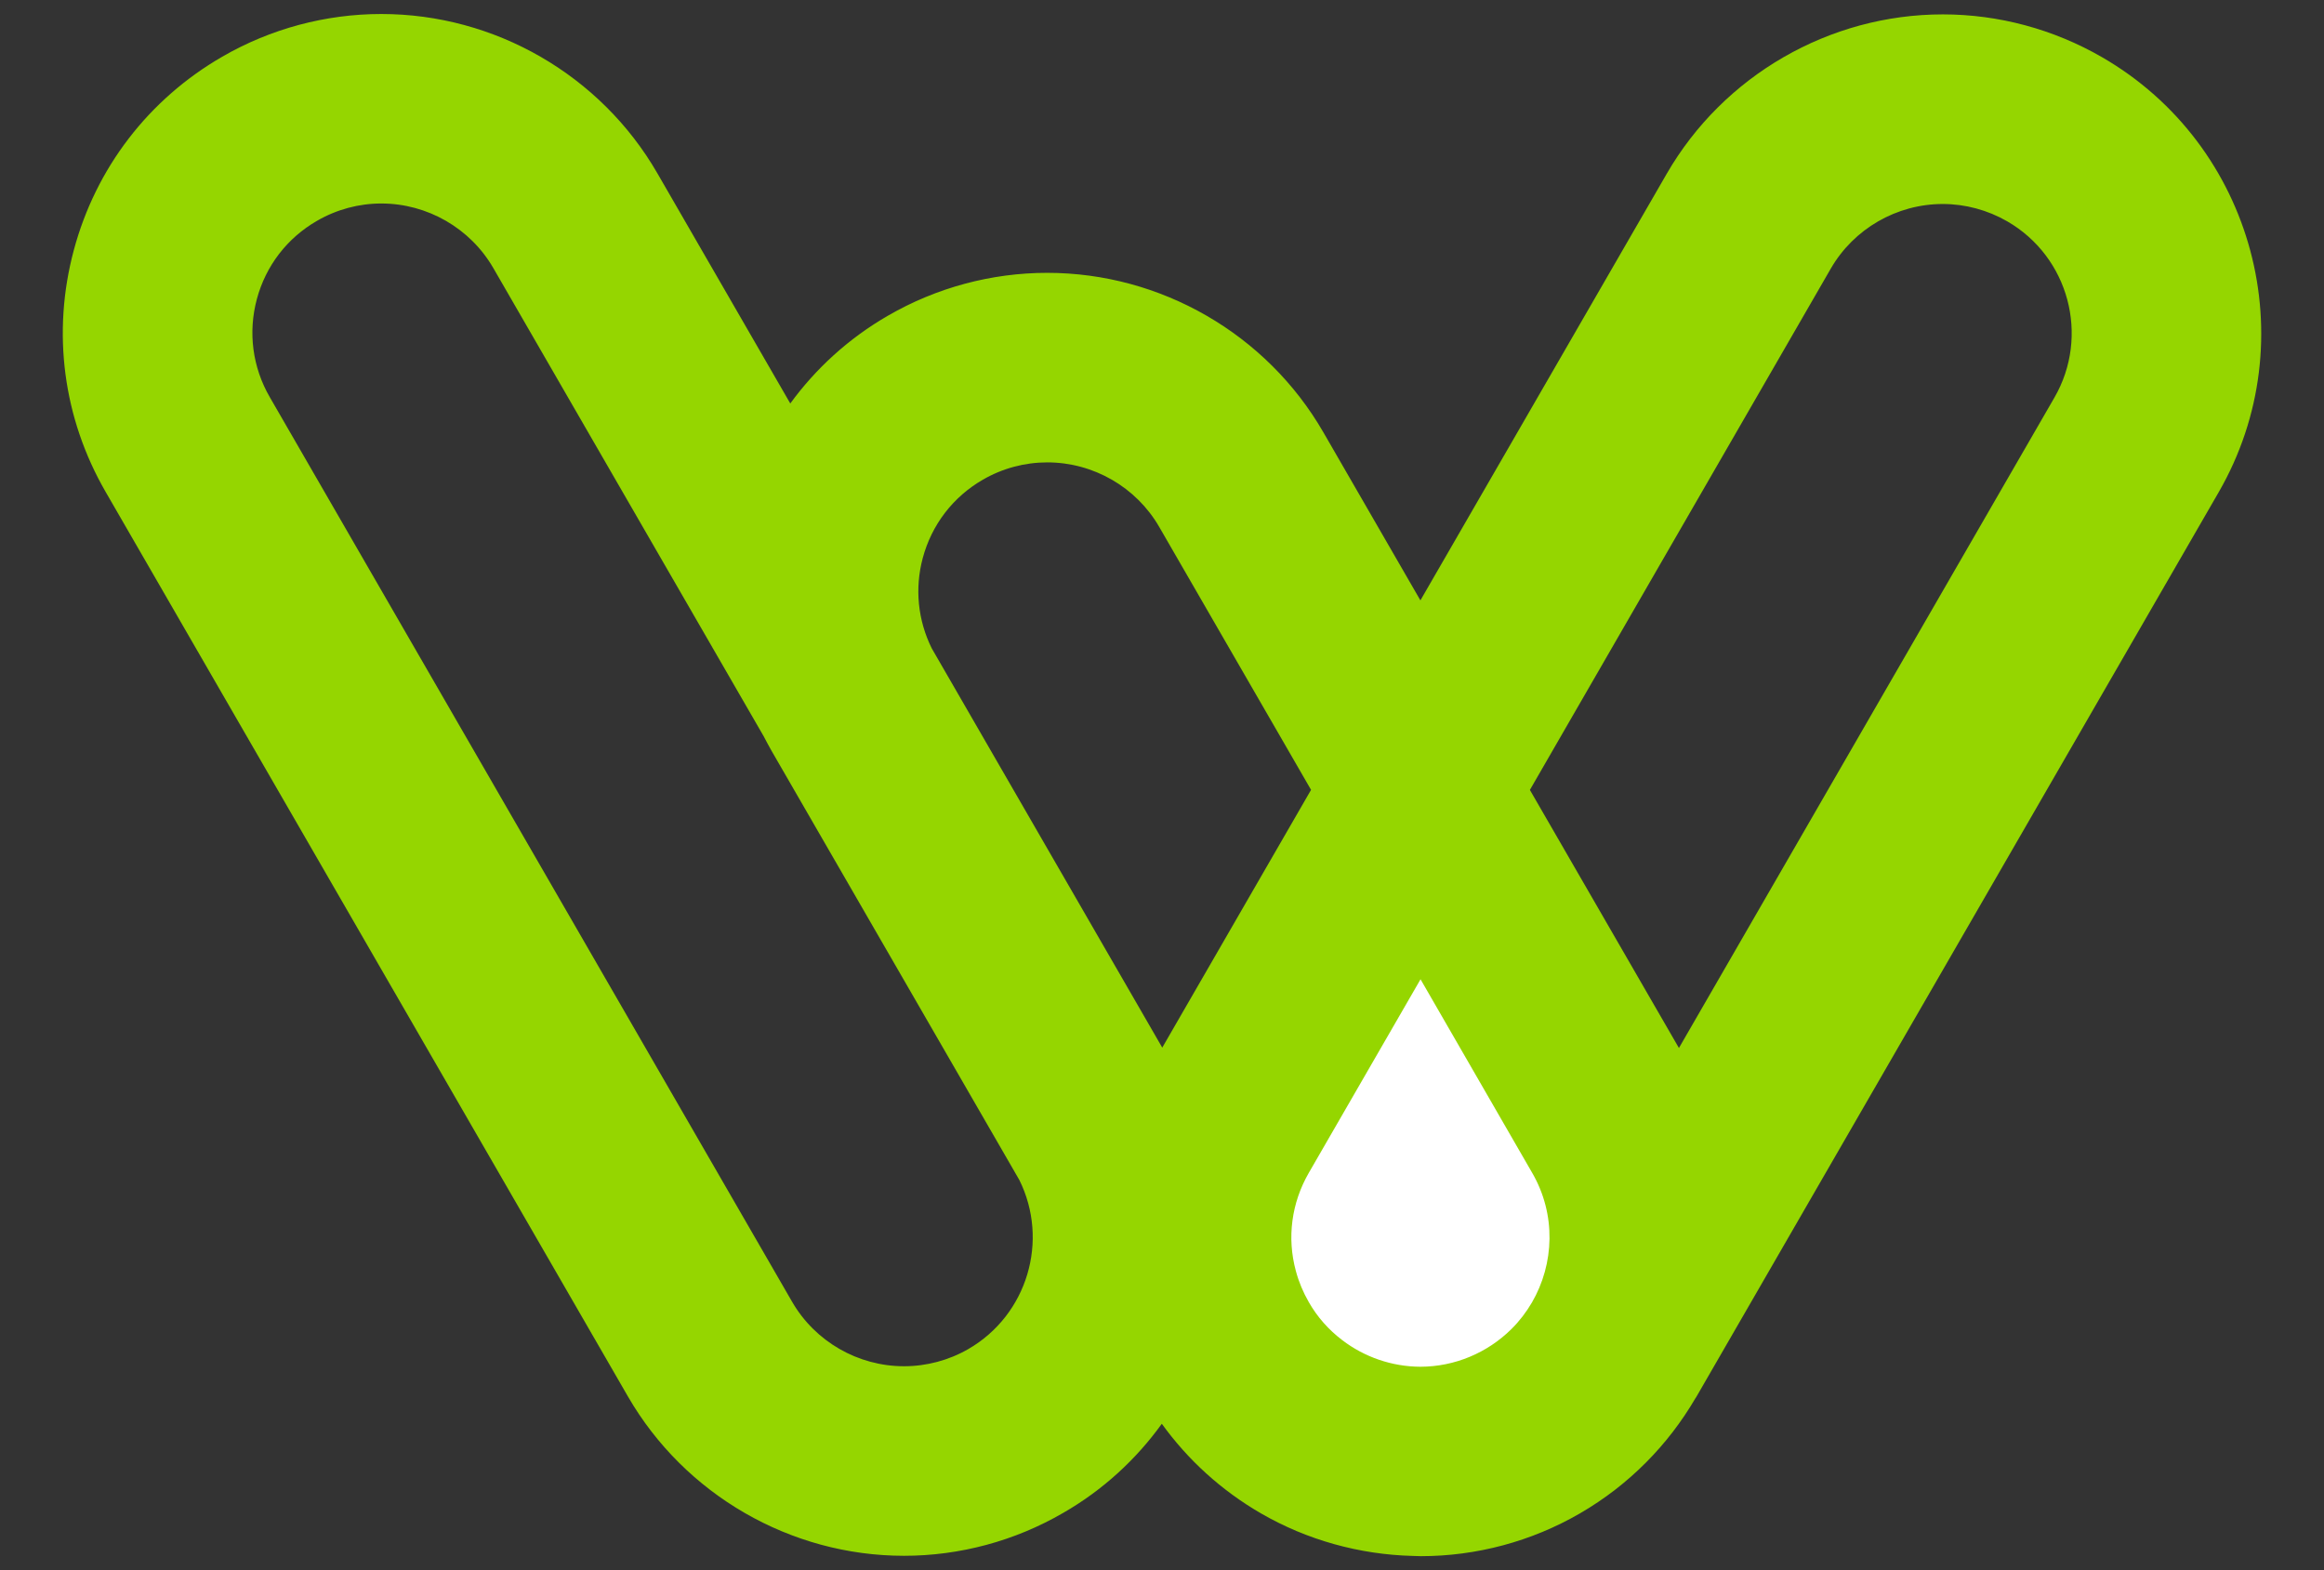
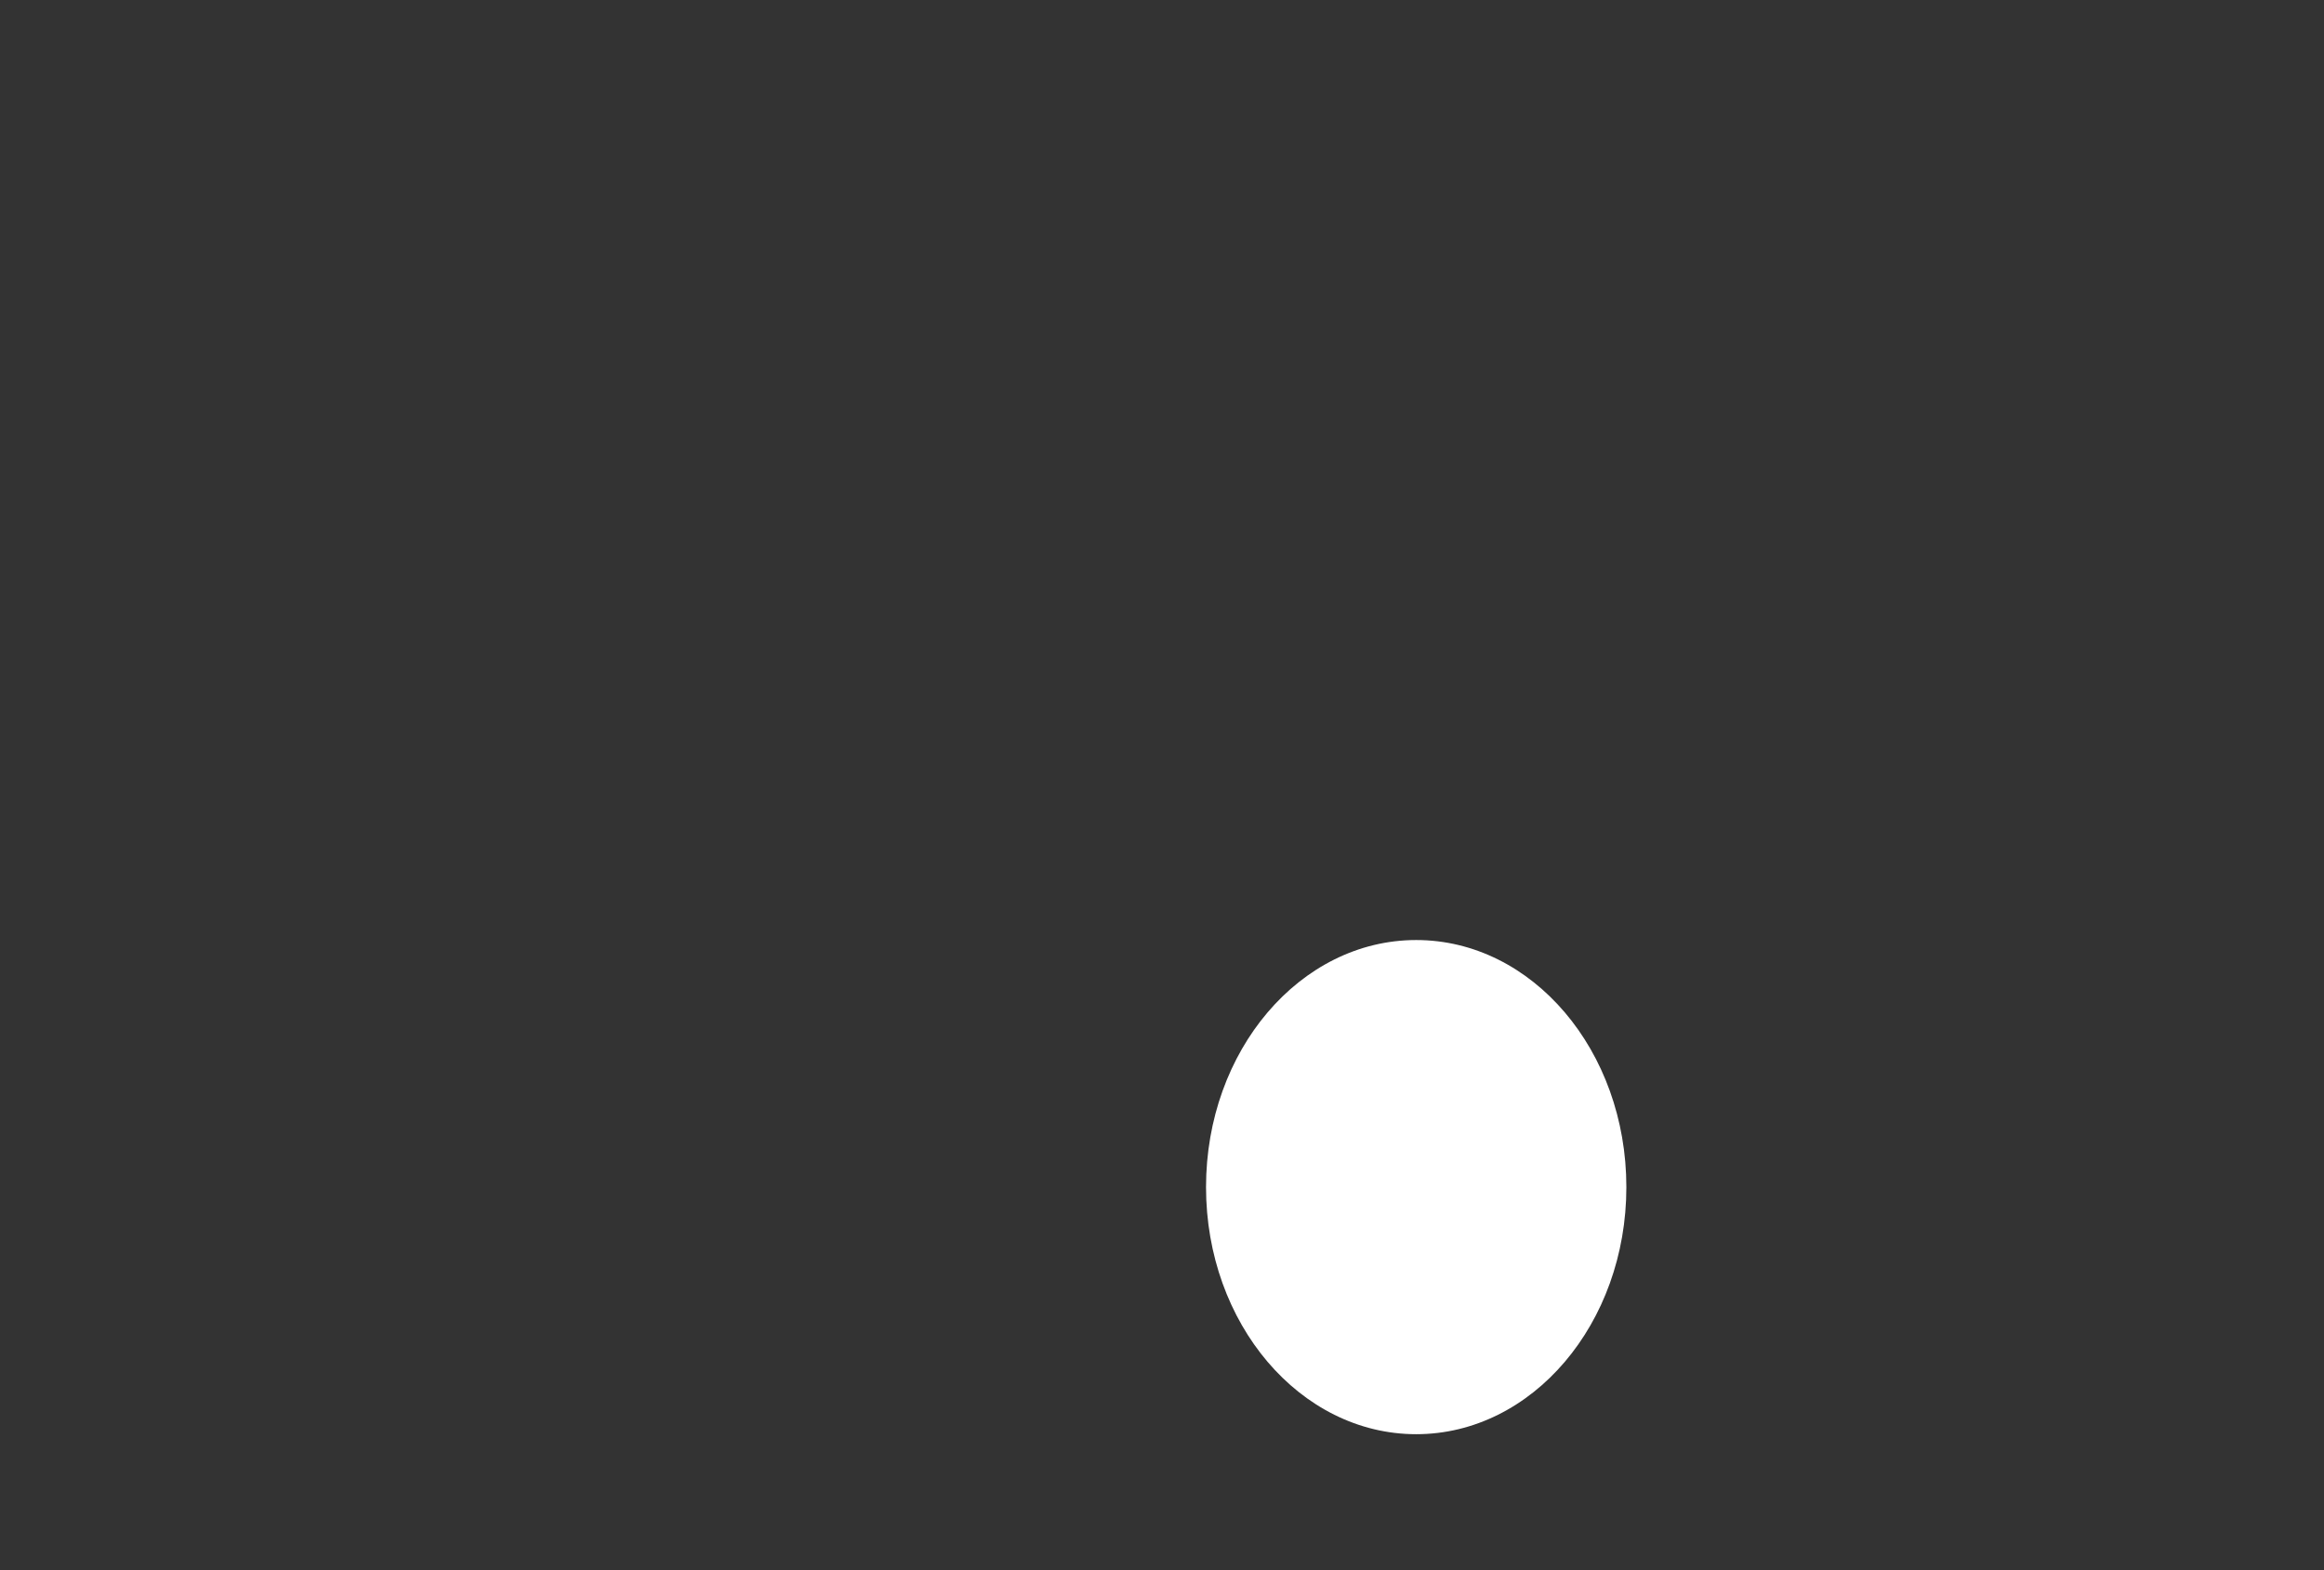
<svg xmlns="http://www.w3.org/2000/svg" version="1.1" id="Layer_1" x="0px" y="0px" width="37px" height="25px" viewBox="0 0 37 25" enable-background="new 0 0 37 25" xml:space="preserve">
  <rect x="0" y="0" width="37" height="25" fill="#333333" stroke="none" />
  <ellipse fill="#FFFFFF" cx="22.547" cy="18.901" rx="3.346" ry="3.934" />
-   <path fill="#95D600" d="M33.465,0.91c-0.771-0.445-1.646-0.681-2.533-0.681c-1.808,0-3.492,0.973-4.396,2.537l-3.922,6.793  l-1.546-2.678c-0.903-1.564-2.588-2.537-4.396-2.537c-0.886,0-1.762,0.235-2.533,0.681c-0.631,0.364-1.153,0.845-1.557,1.399  l-2.116-3.665C9.563,1.195,7.879,0.223,6.071,0.223c-0.886,0-1.762,0.234-2.533,0.68c-1.173,0.678-2.012,1.771-2.363,3.08  C0.824,5.292,1.004,6.659,1.682,7.832l8.315,14.402c0.904,1.563,2.588,2.537,4.396,2.537c0.886,0,1.762-0.235,2.532-0.682  c0.639-0.367,1.166-0.857,1.572-1.42c0.415,0.575,0.948,1.062,1.581,1.428c0.734,0.424,1.566,0.654,2.411,0.676  c0.043,0,0.087,0.004,0.13,0.004c0.887,0,1.763-0.234,2.533-0.68c0.789-0.457,1.408-1.096,1.839-1.832  c0.005-0.01,0.011-0.018,0.016-0.024l8.315-14.402C36.721,5.417,35.887,2.308,33.465,0.91z M14.691,8.885  c0.142-0.53,0.482-0.974,0.958-1.248c0.312-0.181,0.667-0.275,1.024-0.275c0.734,0,1.417,0.394,1.783,1.028l2.417,4.186  l-2.369,4.104l-3.671-6.359C14.613,9.874,14.561,9.37,14.691,8.885z M24.389,20.739c-0.09,0.153-0.197,0.294-0.322,0.418  c-0.002,0.002-0.004,0.005-0.008,0.008c-0.381,0.375-0.898,0.595-1.445,0.596c-0.456-0.002-0.893-0.155-1.245-0.424l-0.001-0.001  c-0.213-0.162-0.395-0.365-0.531-0.604l-0.001-0.002c-0.088-0.153-0.158-0.318-0.205-0.494c-0.144-0.529-0.069-1.084,0.205-1.56  l1.78-3.084l1.779,3.084C24.777,19.337,24.747,20.123,24.389,20.739z M15.417,21.479c-0.312,0.18-0.667,0.274-1.024,0.274  c-0.734,0-1.417-0.394-1.783-1.028L4.295,6.323c-0.275-0.476-0.348-1.03-0.206-1.56c0.142-0.53,0.482-0.973,0.958-1.247  C5.359,3.335,5.713,3.24,6.071,3.24c0.734,0,1.417,0.395,1.783,1.028l4.304,7.454c0.04,0.078,0.082,0.154,0.125,0.231l3.946,6.835  C16.706,19.75,16.359,20.934,15.417,21.479z M32.708,6.33L26.73,16.686l-2.373-4.109l4.791-8.301  c0.367-0.635,1.051-1.028,1.783-1.028c0.357,0,0.713,0.096,1.024,0.275C32.938,4.089,33.275,5.348,32.708,6.33z" />
</svg>